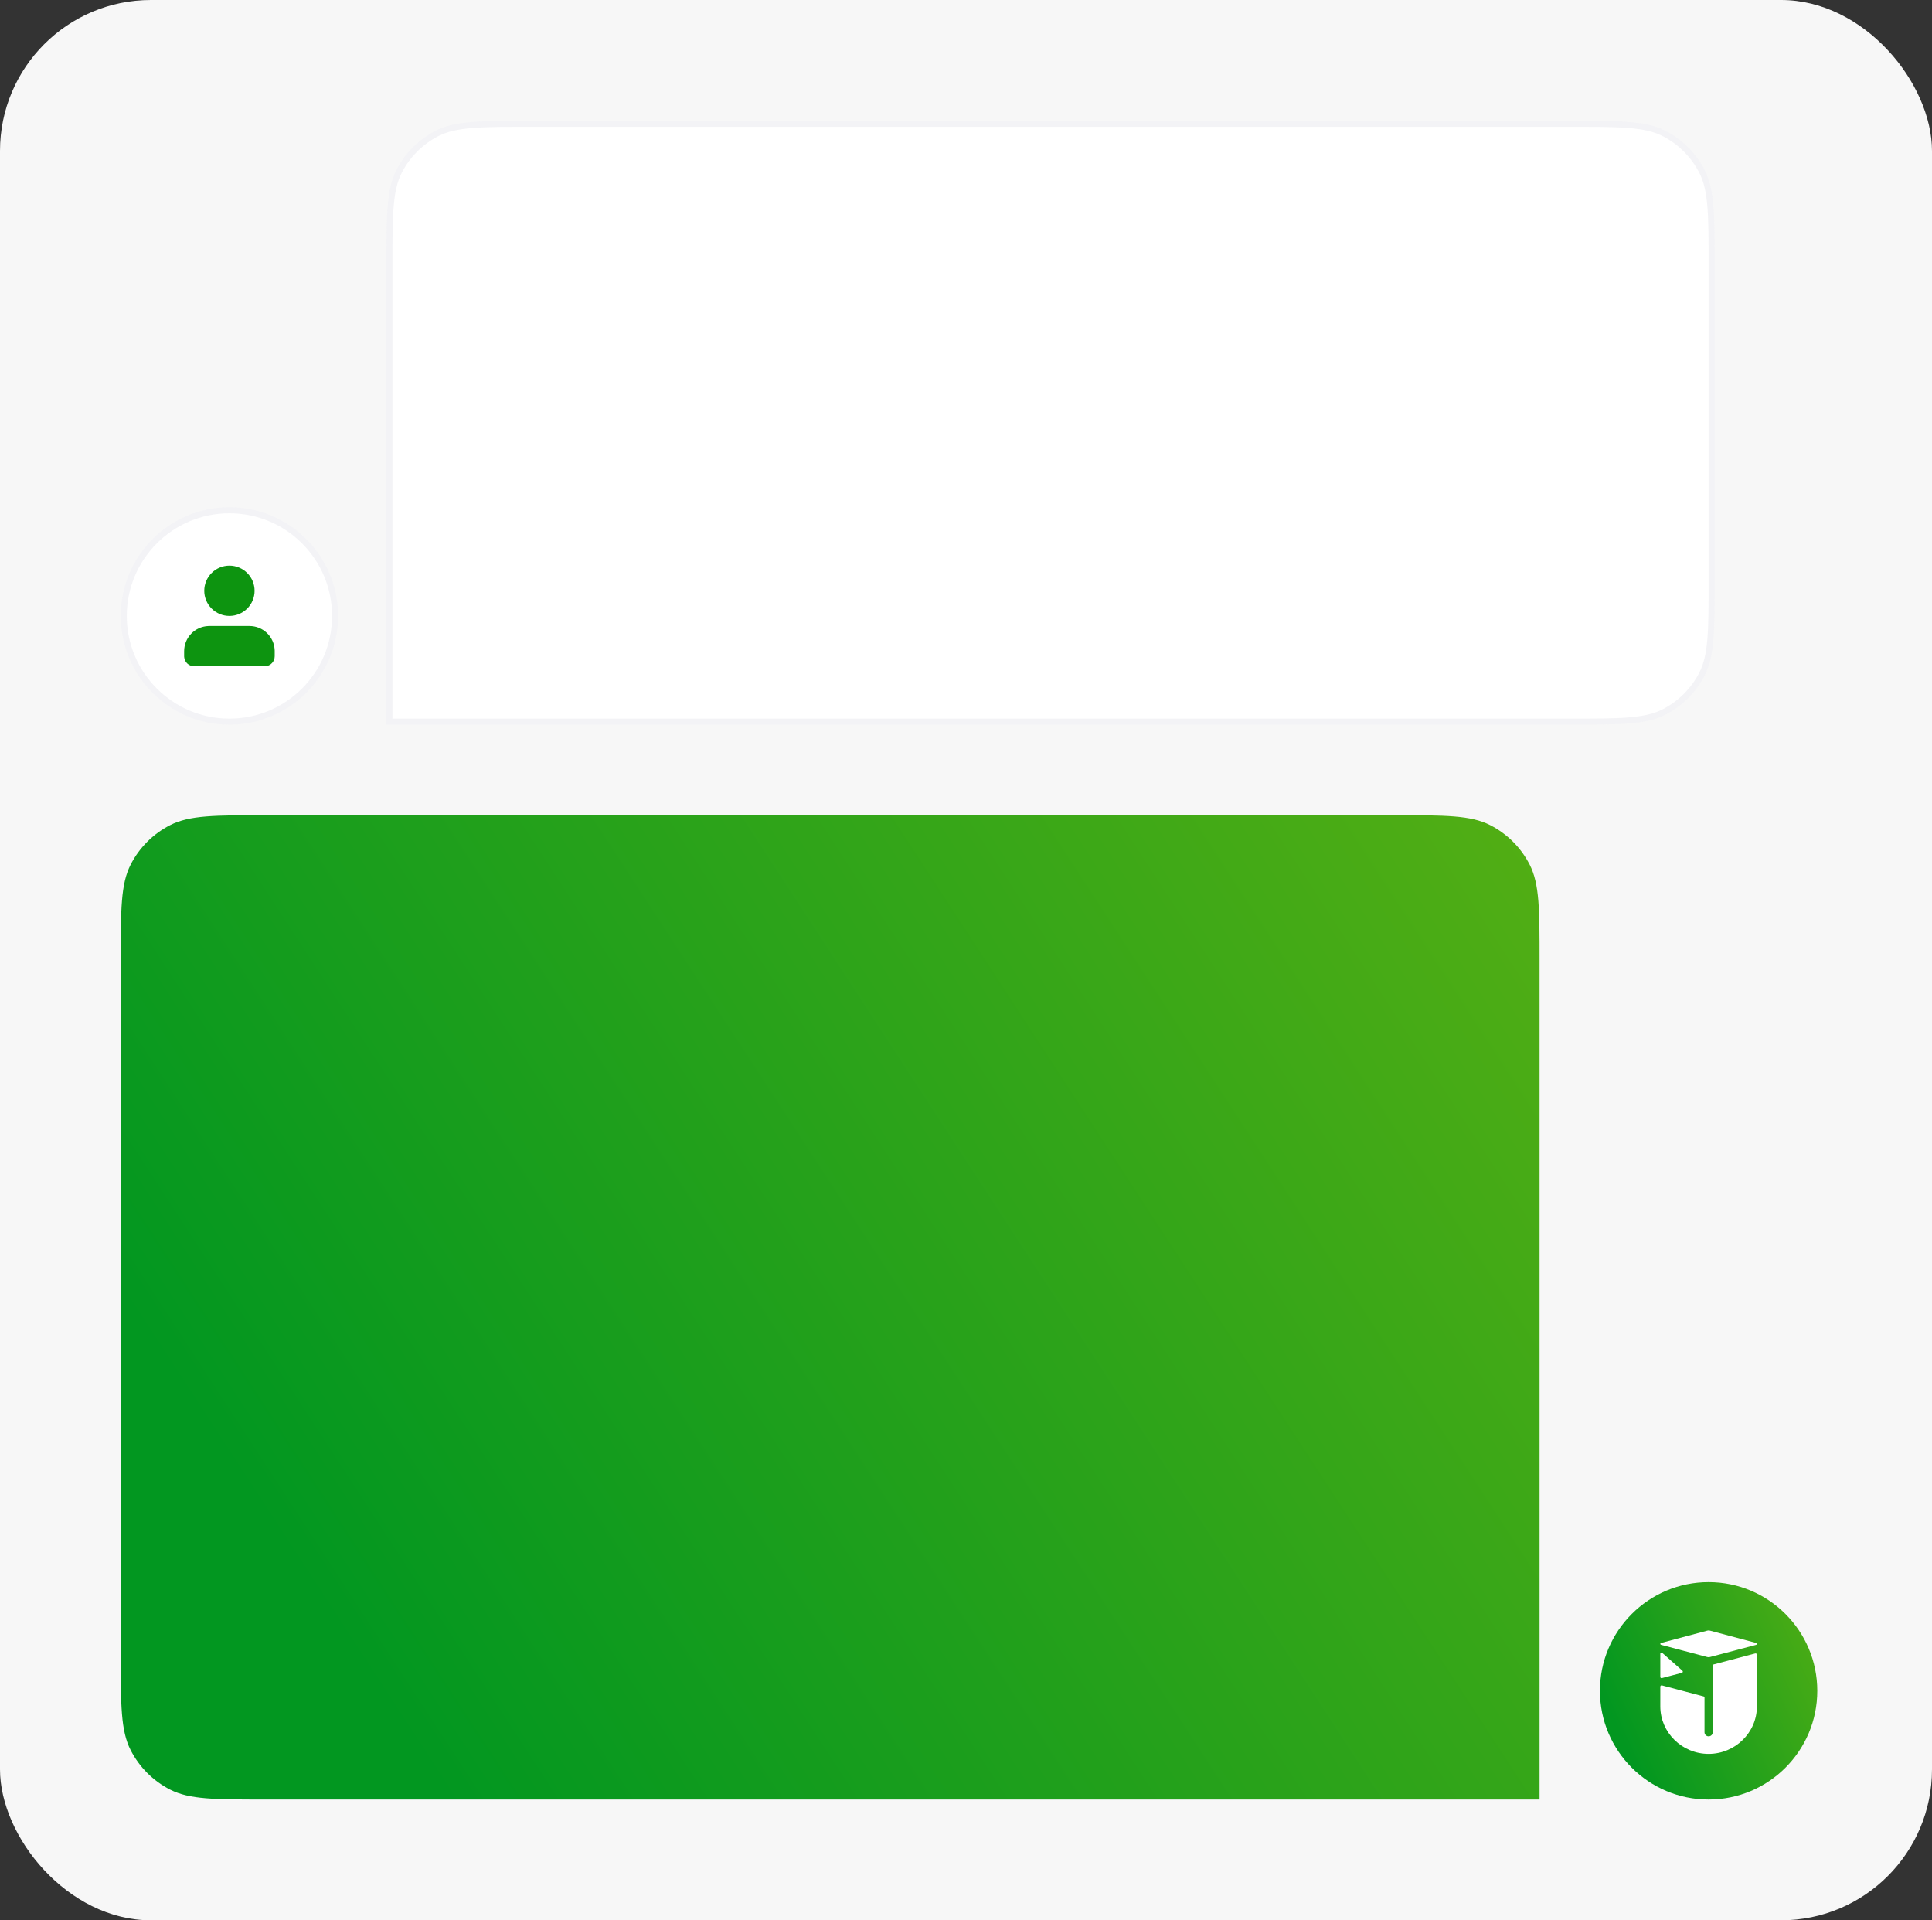
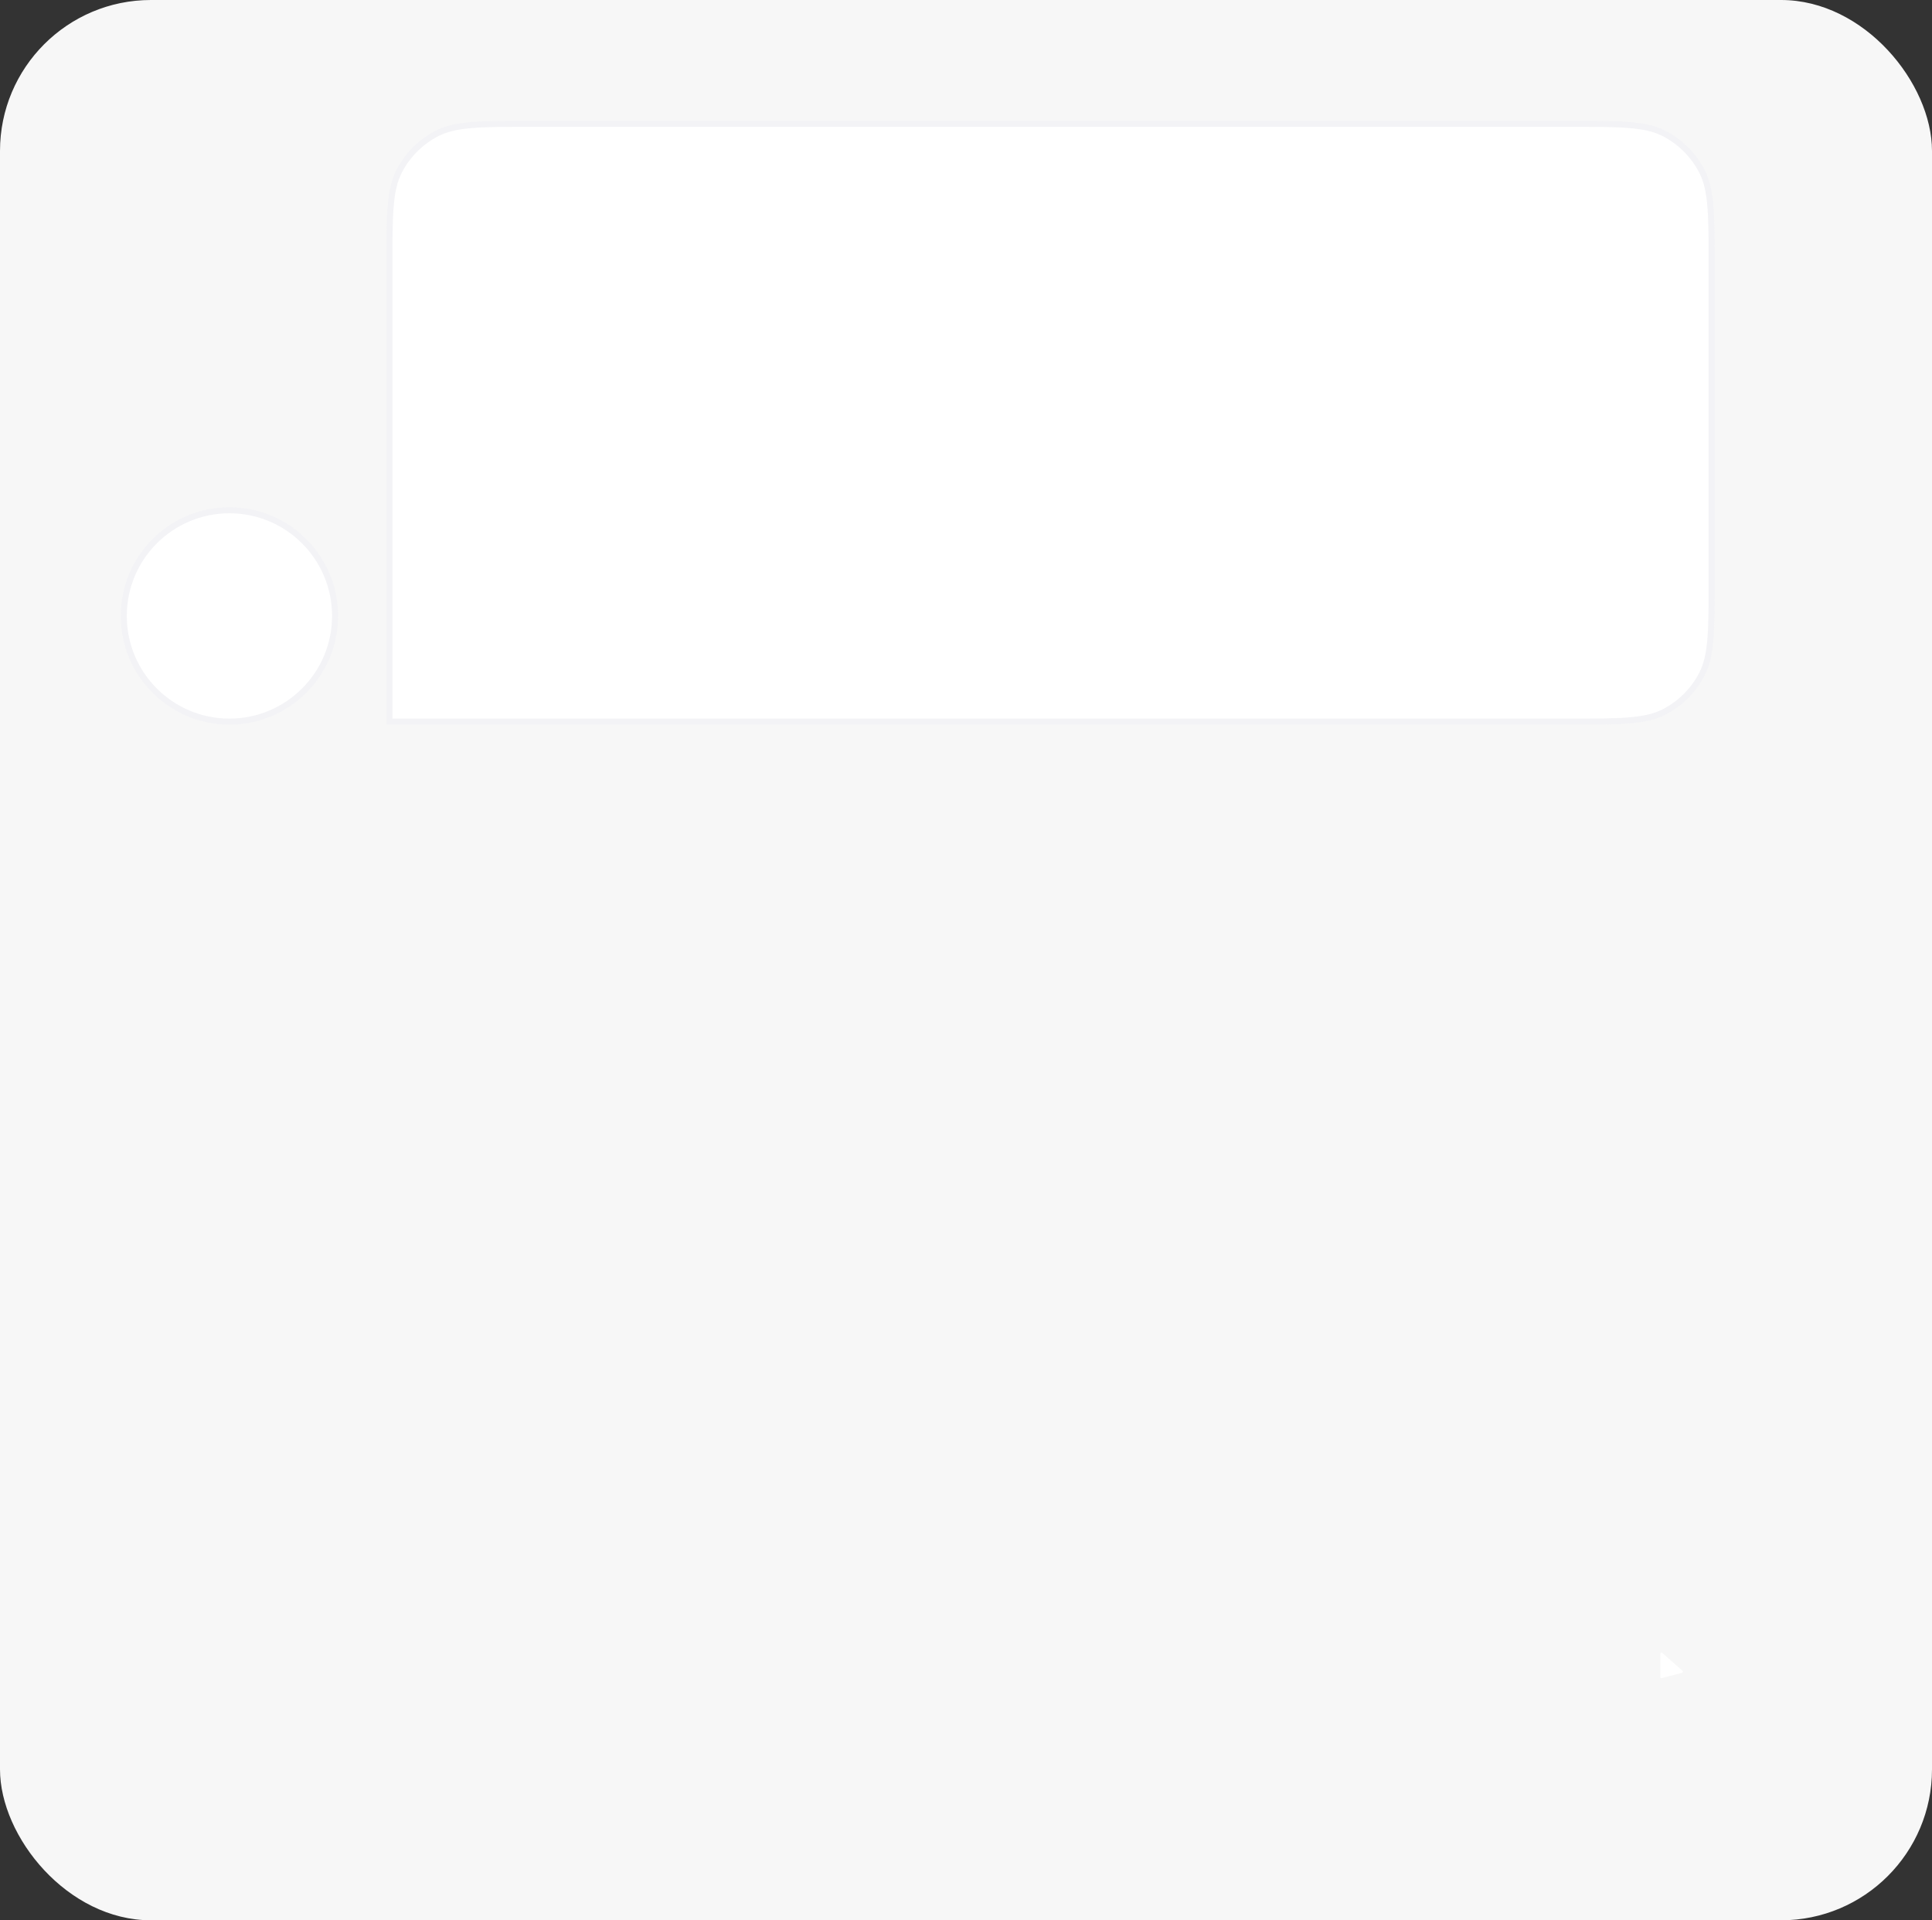
<svg xmlns="http://www.w3.org/2000/svg" width="320" height="318" viewBox="0 0 320 318" fill="none">
  <rect x="0" y="0" width="320" height="318" fill="#333333" stroke="none" />
  <rect width="320" height="318" rx="25" fill="#F7F7F7" />
  <circle cx="38" cy="102" r="18" fill="white" />
  <circle cx="38" cy="102" r="17.5" stroke="#050A41" stroke-opacity="0.05" />
-   <path d="M41.333 103.667C42.407 103.667 43.439 104.081 44.215 104.824C44.99 105.566 45.449 106.58 45.496 107.652L45.5 107.833V108.667C45.5 109.087 45.341 109.492 45.055 109.8C44.77 110.109 44.378 110.298 43.958 110.329L43.833 110.333H32.167C31.746 110.333 31.341 110.175 31.033 109.889C30.725 109.603 30.536 109.211 30.504 108.792L30.5 108.667V107.833C30.5 106.76 30.915 105.727 31.657 104.952C32.4 104.176 33.413 103.717 34.486 103.671L34.667 103.667H41.333ZM38 93.667C39.105 93.667 40.165 94.106 40.946 94.887C41.728 95.668 42.167 96.728 42.167 97.833C42.167 98.938 41.728 99.998 40.946 100.78C40.165 101.561 39.105 102 38 102C36.895 102 35.835 101.561 35.054 100.78C34.272 99.998 33.833 98.938 33.833 97.833C33.833 96.728 34.272 95.668 35.054 94.887C35.835 94.106 36.895 93.667 38 93.667Z" fill="#0D9410" />
  <path d="M64 44C64 35.599 64 31.399 65.635 28.19C67.073 25.368 69.368 23.073 72.19 21.635C75.399 20 79.599 20 88 20H260C268.401 20 272.601 20 275.81 21.635C278.632 23.073 280.927 25.368 282.365 28.19C284 31.399 284 35.599 284 44V96C284 104.401 284 108.601 282.365 111.81C280.927 114.632 278.632 116.927 275.81 118.365C272.601 120 268.401 120 260 120H64V44Z" fill="white" />
  <path d="M88 20.5H260C264.209 20.5 267.335 20.5 269.811 20.703C272.282 20.904 274.061 21.305 275.583 22.08C278.311 23.471 280.529 25.689 281.92 28.417C282.695 29.939 283.095 31.718 283.297 34.189C283.5 36.665 283.5 39.791 283.5 44V96C283.5 100.209 283.5 103.335 283.297 105.811C283.095 108.282 282.695 110.061 281.92 111.583C280.529 114.311 278.311 116.529 275.583 117.92C274.061 118.695 272.282 119.095 269.811 119.297C267.335 119.5 264.209 119.5 260 119.5H64.5V44C64.5 39.791 64.5 36.665 64.703 34.189C64.904 31.718 65.305 29.939 66.08 28.417C67.471 25.689 69.689 23.471 72.417 22.08C73.939 21.305 75.718 20.904 78.189 20.703C80.665 20.5 83.791 20.5 88 20.5Z" stroke="#050A41" stroke-opacity="0.05" />
-   <path d="M20 159C20 150.599 20 146.399 21.635 143.19C23.073 140.368 25.368 138.073 28.19 136.635C31.399 135 35.599 135 44 135H231C239.401 135 243.601 135 246.81 136.635C249.632 138.073 251.927 140.368 253.365 143.19C255 146.399 255 150.599 255 159V298H44C35.599 298 31.399 298 28.19 296.365C25.368 294.927 23.073 292.632 21.635 289.81C20 286.601 20 282.401 20 274V159Z" fill="url(#paint0_linear_271_3222)" />
-   <circle cx="283" cy="280" r="18" fill="url(#paint1_linear_271_3222)" />
-   <path fill-rule="evenodd" clip-rule="evenodd" d="M282.786 270.029L275.12 272.073C275.049 272.092 275 272.154 275 272.228C275 272.301 275.049 272.362 275.12 272.382L282.788 274.406C282.933 274.444 283.065 274.444 283.21 274.406L290.878 272.382C290.95 272.362 290.998 272.301 290.998 272.228C290.998 272.154 290.95 272.092 290.878 272.073L283.213 270.029C283.067 269.99 282.933 269.99 282.787 270.029H282.786Z" fill="white" />
  <path fill-rule="evenodd" clip-rule="evenodd" d="M275.311 273.709L278.663 276.672C278.721 276.722 278.743 276.794 278.725 276.869C278.708 276.942 278.653 276.997 278.579 277.016L275.258 277.893C275.195 277.909 275.132 277.897 275.08 277.858C275.028 277.819 275 277.764 275 277.698V273.846C275 273.772 275.042 273.709 275.11 273.679C275.178 273.649 275.255 273.661 275.31 273.71L275.311 273.709Z" fill="white" />
-   <path fill-rule="evenodd" clip-rule="evenodd" d="M290.999 274.013V282.582C290.999 286.905 287.4 290.445 282.999 290.445C278.598 290.445 275 286.907 275 282.582V279.309C275 279.238 275.032 279.178 275.089 279.137C275.146 279.095 275.214 279.089 275.283 279.107L282.172 280.926C282.263 280.95 282.321 281.036 282.321 281.128V286.867C282.321 287.219 282.601 287.509 282.953 287.533H282.966L282.969 287.534H282.983H282.984H283H283.015H283.018H283.031H283.035H283.047C283.4 287.51 283.681 287.221 283.681 286.867V275.831C283.681 275.738 283.738 275.654 283.83 275.63L290.716 273.812C290.785 273.793 290.853 273.801 290.91 273.842C290.968 273.883 291 273.944 291 274.013H290.999Z" fill="white" />
  <defs>
    <linearGradient id="paint0_linear_271_3222" x1="64.243" y1="283.117" x2="299.253" y2="129.879" gradientUnits="userSpaceOnUse">
      <stop stop-color="#029720" />
      <stop offset="1" stop-color="#60B212" />
    </linearGradient>
    <linearGradient id="paint1_linear_271_3222" x1="271.778" y1="294.713" x2="314.373" y2="275.448" gradientUnits="userSpaceOnUse">
      <stop stop-color="#029720" />
      <stop offset="1" stop-color="#60B212" />
    </linearGradient>
  </defs>
</svg>